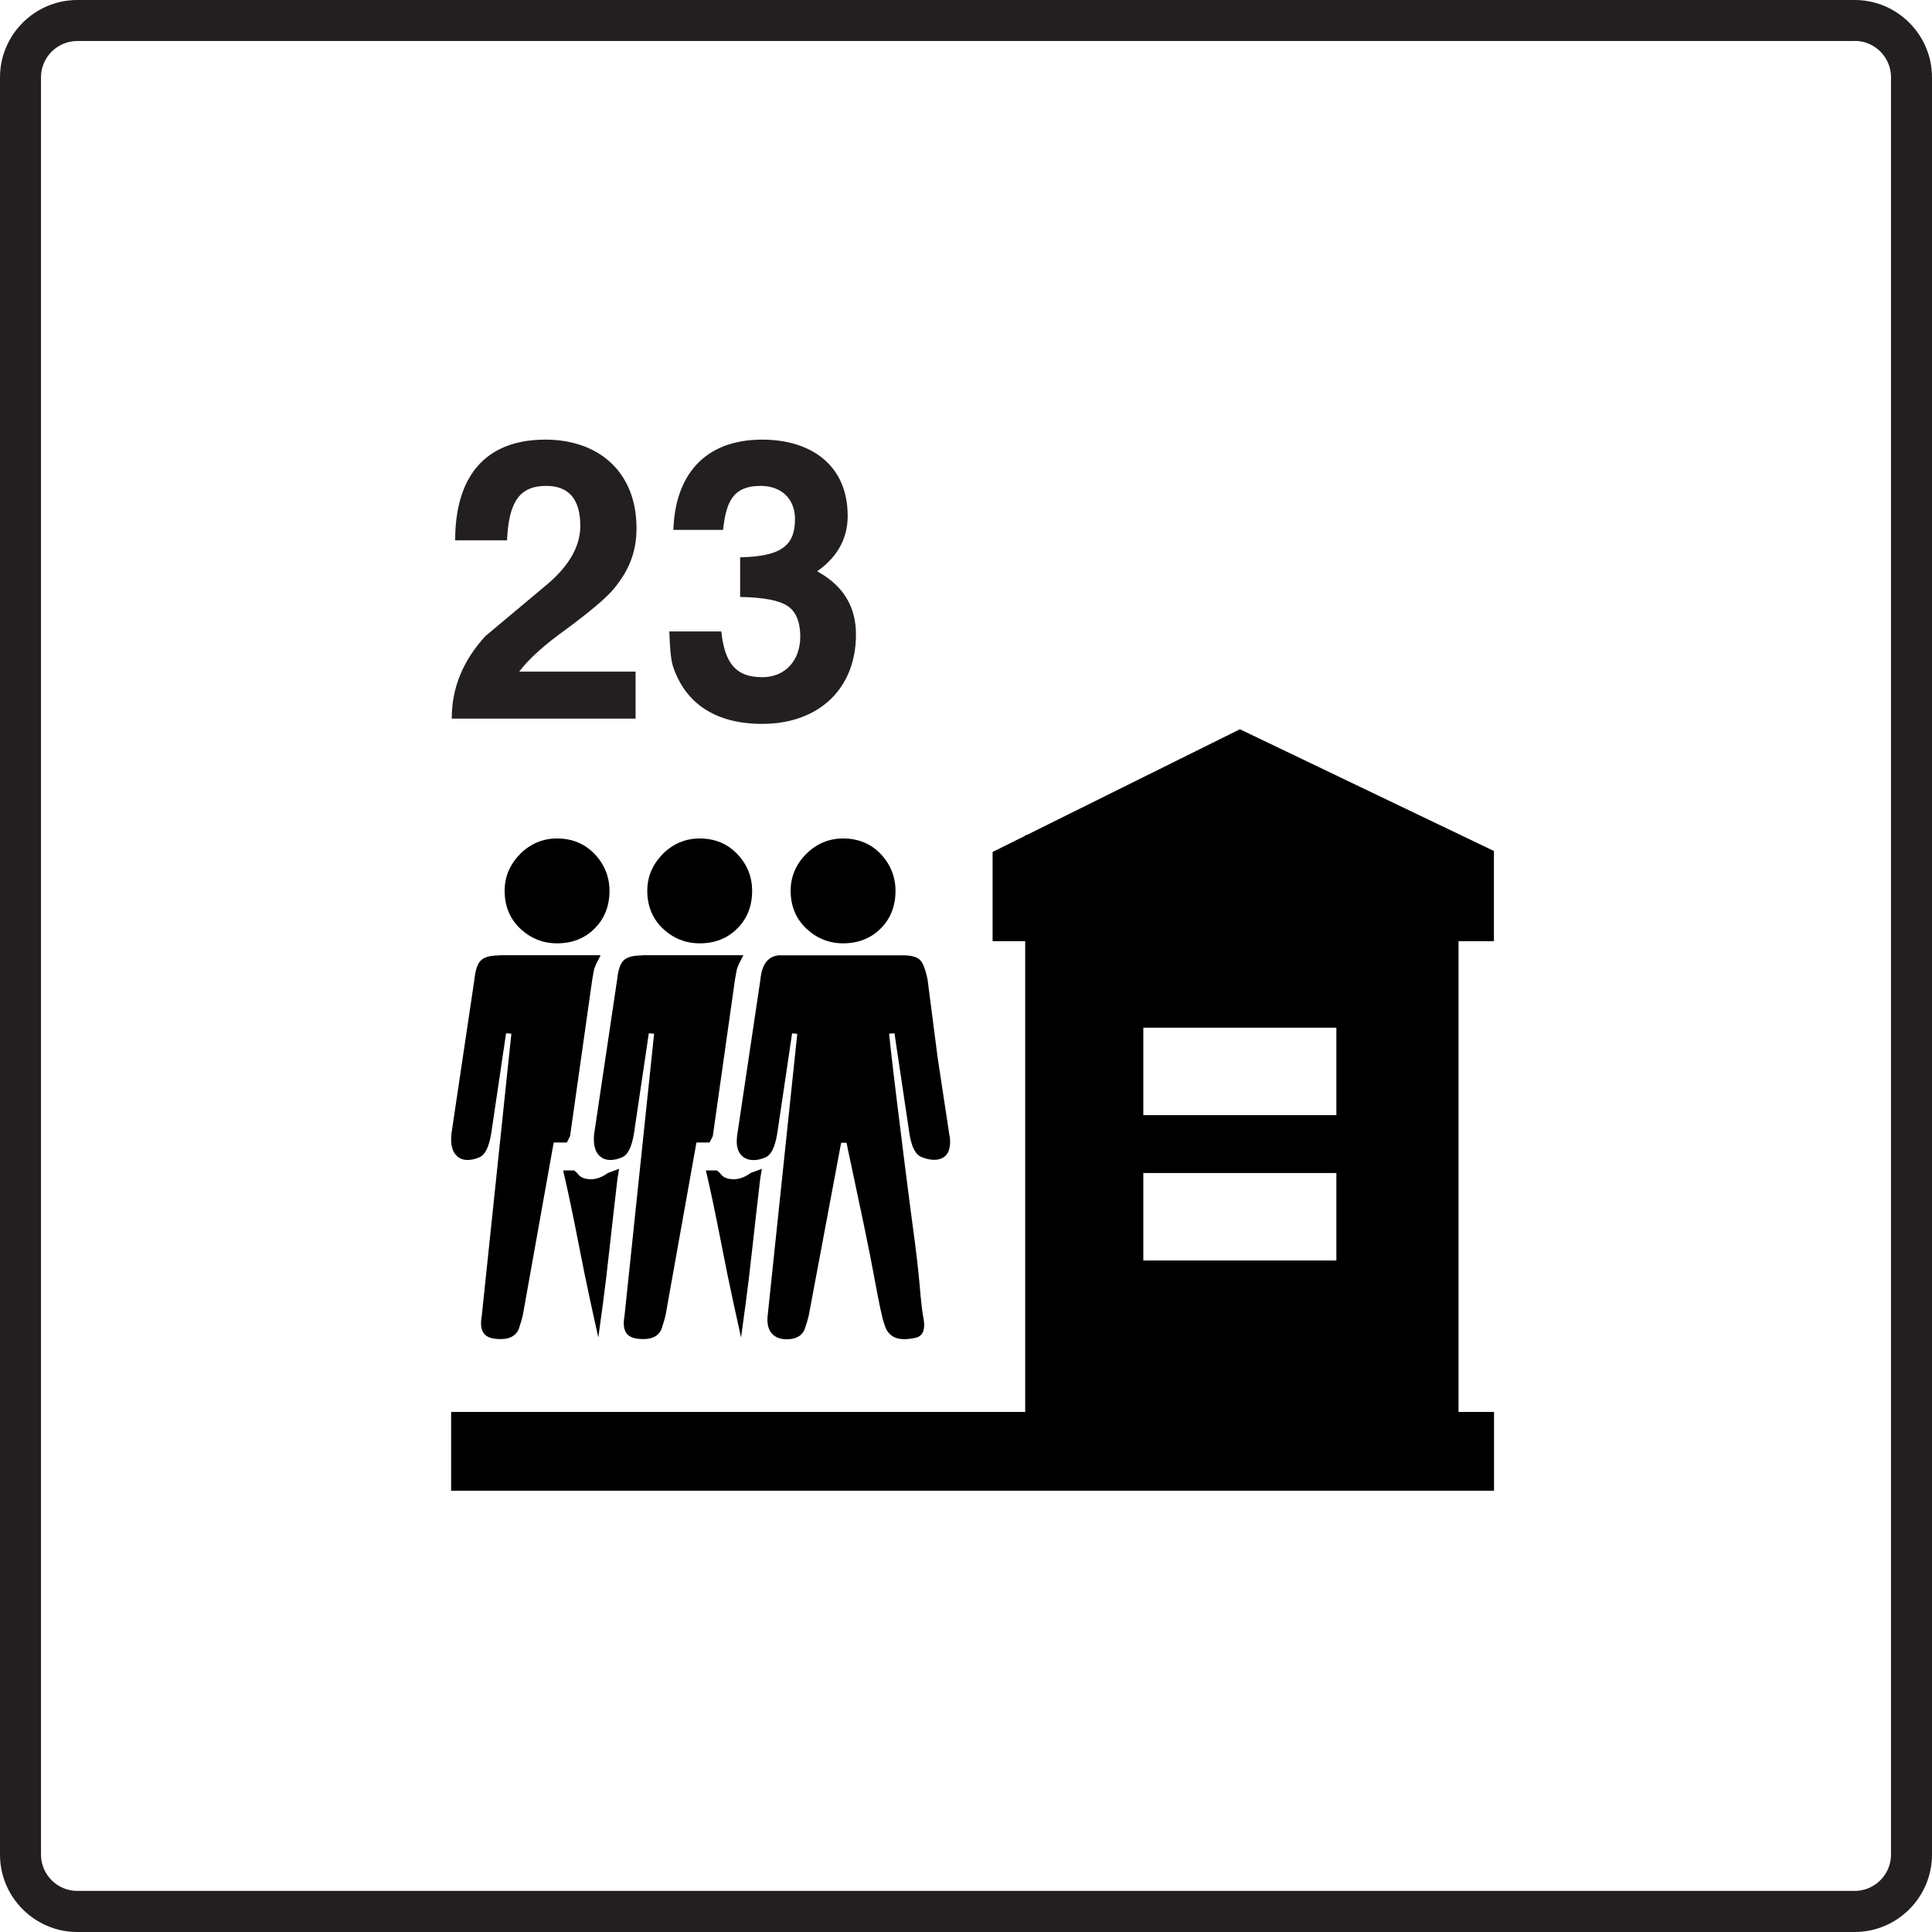
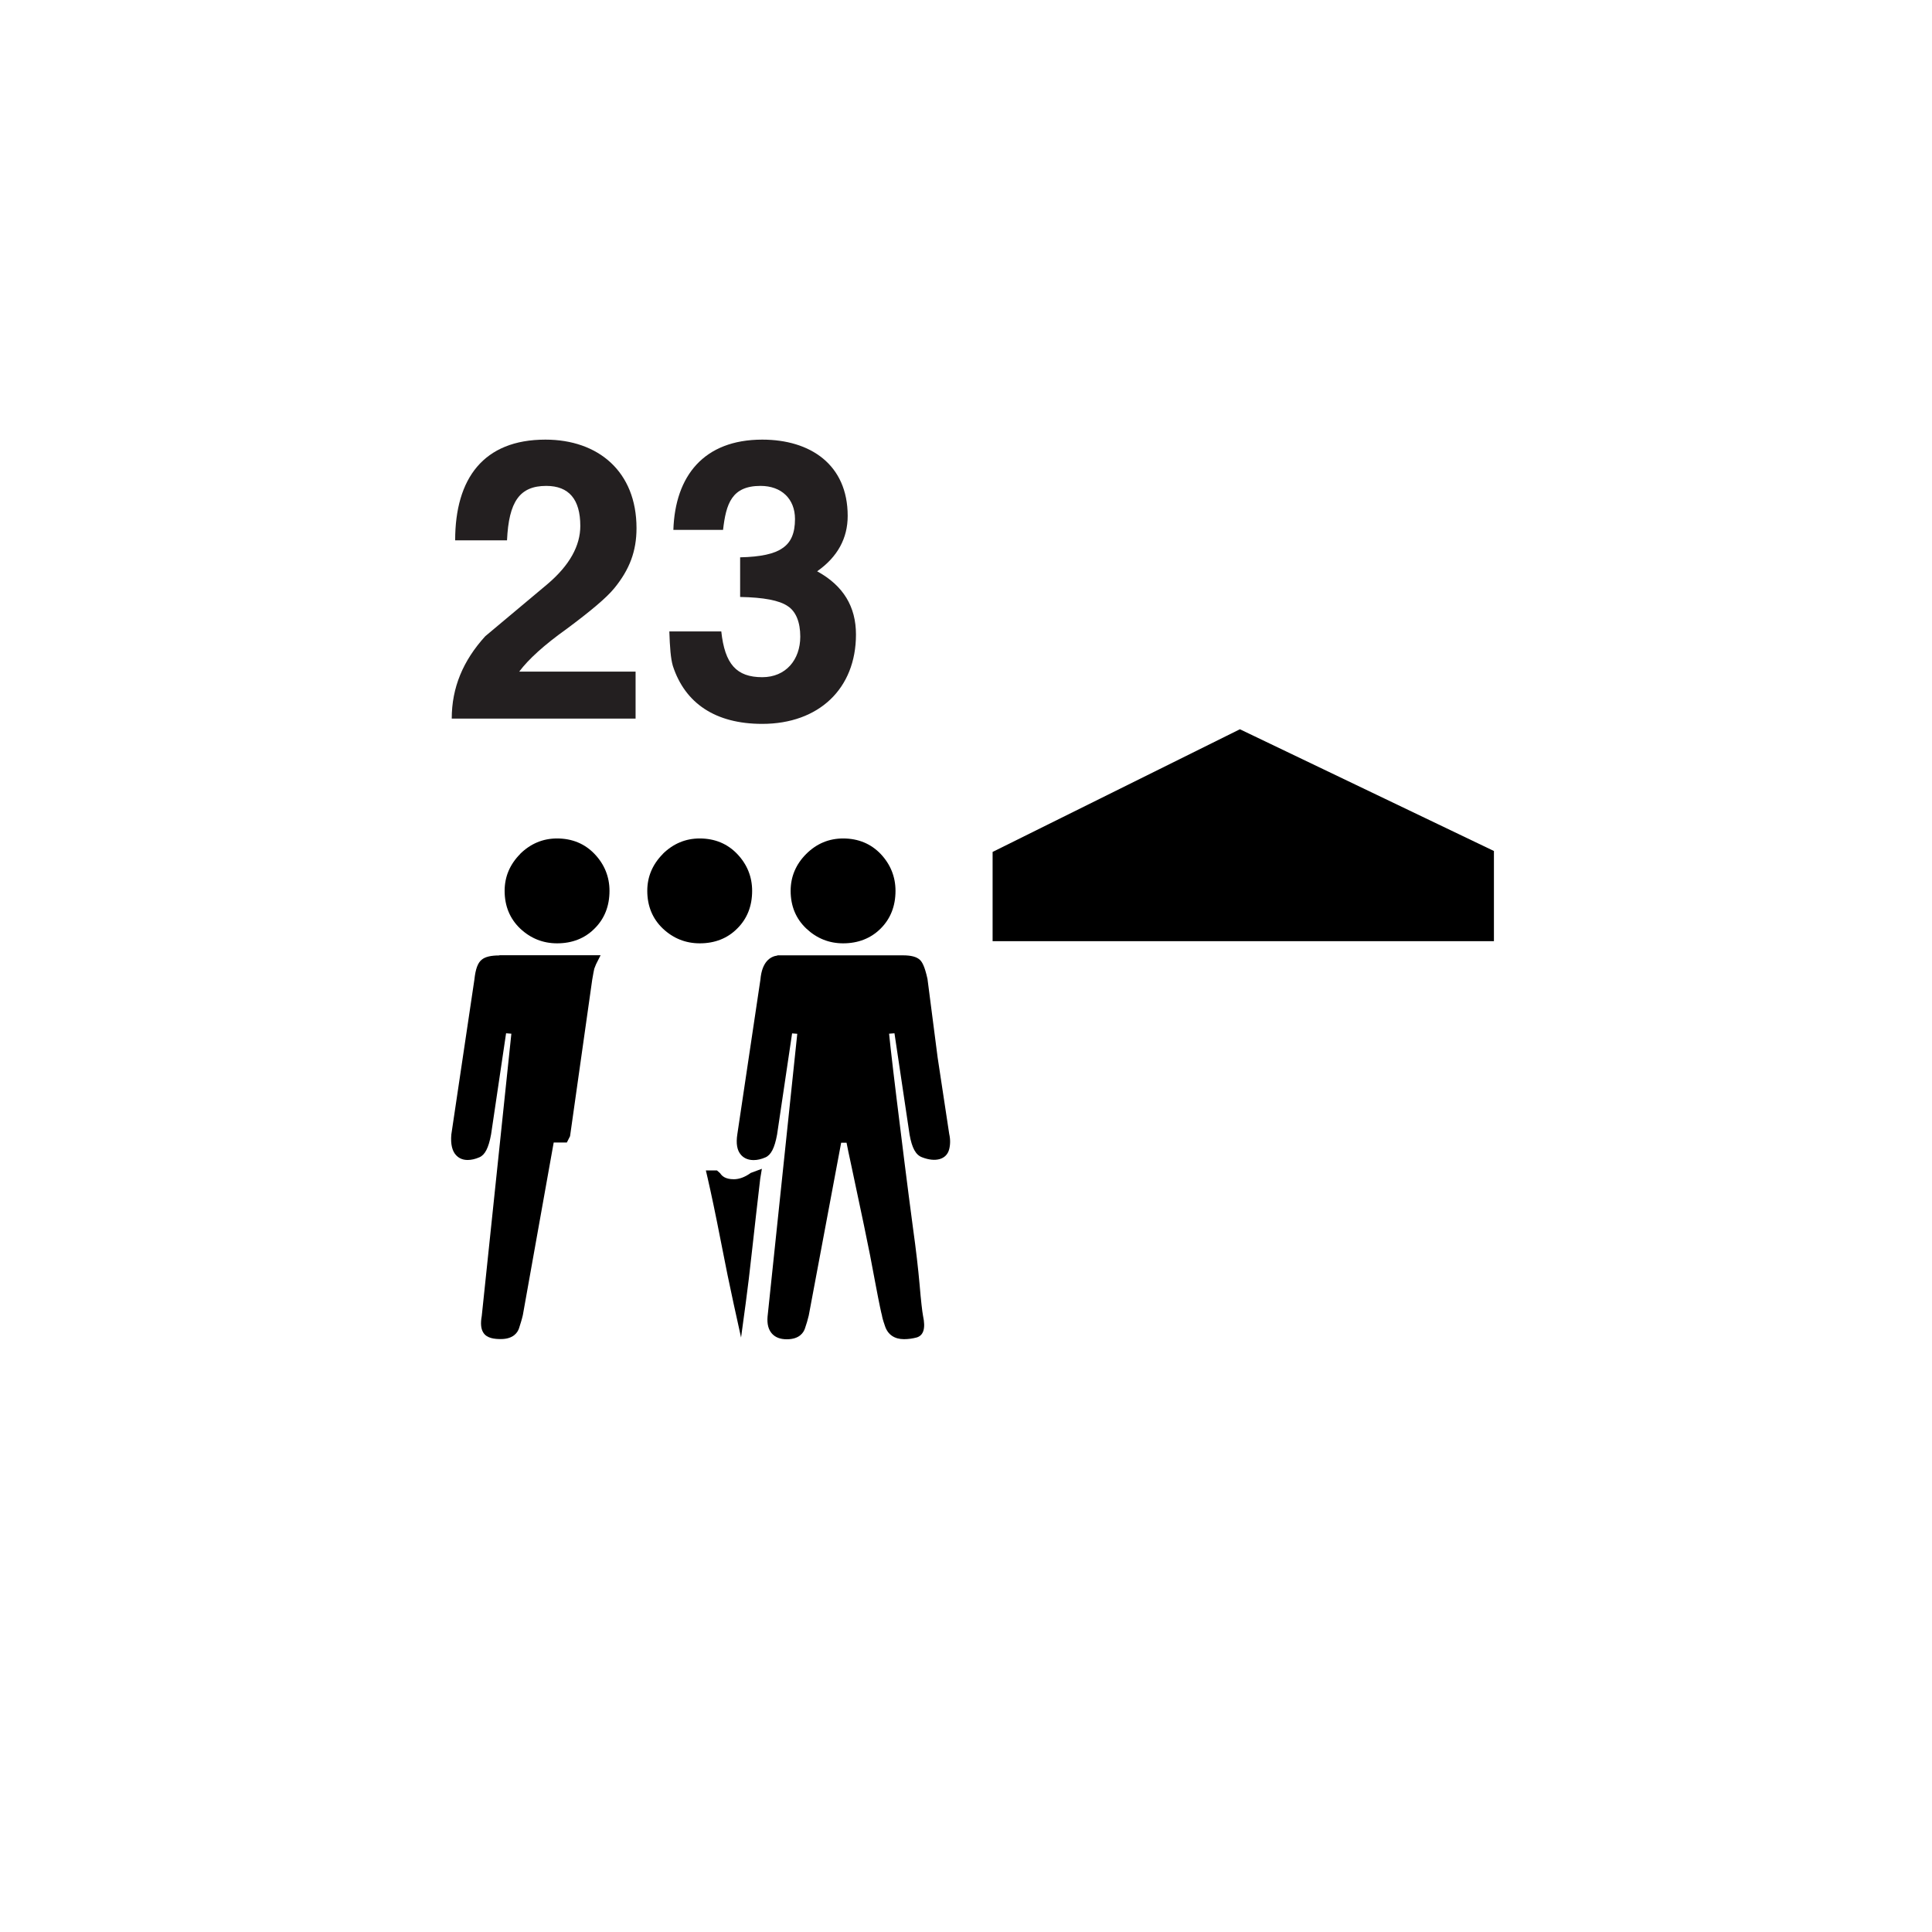
<svg xmlns="http://www.w3.org/2000/svg" id="Layer_1" data-name="Layer 1" viewBox="0 0 186.64 186.64">
  <defs>
    <style>
      .cls-1, .cls-2 {
        stroke-width: 0px;
      }

      .cls-2 {
        fill: #231f20;
      }
    </style>
  </defs>
  <g>
    <g>
      <path class="cls-1" d="M75.09,92.31c-.66.09-1.48.58-1.63,2.32l-2.23,14.94c-.14.9-.03,1.56.35,1.99.2.23.57.51,1.22.51.37,0,.75-.09,1.14-.26.54-.23.89-.9,1.13-2.21l1.45-9.77.5.04-2.87,27.32c-.06.71.08,1.26.43,1.65.33.36.8.54,1.43.54,1.23,0,1.62-.66,1.75-1.04.15-.43.27-.84.37-1.26l3.13-16.69h.52c.08.4.22,1.12.5,2.39.37,1.72.76,3.58,1.18,5.58.42,1.99.79,3.88,1.11,5.64.41,2.17.56,2.82.63,3.07.02.15.08.42.3,1.05.27.81.91,1.25,1.83,1.25.42,0,.83-.06,1.21-.16.68-.19.89-.89.63-2.09-.08-.43-.2-1.44-.33-3-.14-1.57-.35-3.41-.64-5.48-.27-2.04-.55-4.18-.83-6.42-.28-2.23-.53-4.3-.77-6.21-.23-1.9-.42-3.48-.56-4.74-.07-.61-.12-1.08-.15-1.41l.52-.04,1.46,9.79c.23,1.3.6,1.97,1.21,2.19,1.31.51,2.36.2,2.61-.76.12-.45.13-.97.01-1.49l-1.12-7.39-.98-7.59c-.28-1.26-.52-1.63-.72-1.83-.32-.31-.85-.45-1.67-.45h-12.09Z" />
      <path class="cls-1" d="M77.88,82.5c-.99.99-1.5,2.19-1.5,3.56,0,1.47.51,2.7,1.52,3.65,1,.94,2.19,1.42,3.55,1.42,1.45,0,2.68-.48,3.63-1.43.95-.95,1.43-2.17,1.43-3.64,0-1.35-.48-2.55-1.42-3.55-.95-1-2.18-1.51-3.64-1.51-1.37,0-2.57.5-3.57,1.5" />
    </g>
    <path class="cls-1" d="M64.03,82.5c-.99,1-1.5,2.19-1.5,3.56,0,1.47.51,2.7,1.51,3.65,1,.94,2.19,1.42,3.56,1.42,1.46,0,2.68-.48,3.62-1.43.96-.95,1.44-2.17,1.44-3.64,0-1.35-.48-2.55-1.43-3.55-.95-1-2.17-1.51-3.64-1.51-1.37,0-2.57.51-3.57,1.5" />
-     <path class="cls-1" d="M62.03,92.3c-.81,0-1.36.13-1.69.4-.39.3-.61.9-.72,1.92l-2.23,14.98c-.08.93.08,1.59.46,2,.19.2.53.46,1.11.46.37,0,.75-.09,1.14-.26.54-.23.89-.9,1.13-2.21l1.45-9.77.51.04-2.86,27.27c-.13.71-.08,1.24.14,1.59.34.58,1.13.64,1.7.64,1.23,0,1.63-.65,1.76-1.04.14-.44.27-.84.37-1.28l2.98-16.67h1.27l.31-.61,2.14-15.11c.09-.53.16-.9.2-1.07l.17-.43.44-.87h-9.77Z" />
    <path class="cls-1" d="M72.5,113.33c-.55.39-1.09.59-1.61.59-.84,0-1.16-.33-1.32-.58l-.31-.27h-1.07l.17.73c.36,1.57.77,3.52,1.25,5.98.47,2.43.89,4.48,1.26,6.16l.72,3.27.45-3.32c.19-1.39.4-3.15.63-5.25.23-2.09.49-4.35.77-6.76l.16-.97-1.1.41h0Z" />
    <path class="cls-1" d="M50.25,82.5c-.99,1-1.5,2.19-1.5,3.56,0,1.47.51,2.7,1.51,3.65,1,.94,2.19,1.42,3.56,1.42,1.46,0,2.68-.48,3.62-1.43.96-.95,1.44-2.17,1.44-3.64,0-1.35-.48-2.55-1.43-3.55-.95-1-2.17-1.51-3.64-1.51-1.37,0-2.57.51-3.57,1.5" />
    <path class="cls-1" d="M48.24,92.3c-.81,0-1.36.13-1.69.4-.39.3-.61.9-.72,1.92l-2.23,14.98c-.08.93.08,1.59.46,2,.19.2.53.46,1.11.46.37,0,.75-.09,1.14-.26.54-.23.89-.9,1.13-2.21l1.45-9.77.51.04-2.86,27.27c-.13.71-.08,1.24.14,1.59.34.58,1.13.64,1.7.64,1.23,0,1.63-.65,1.76-1.04.14-.44.27-.84.37-1.28l2.98-16.67h1.27l.31-.61,2.14-15.11c.09-.53.16-.9.2-1.07l.17-.43.44-.87h-9.77Z" />
-     <path class="cls-1" d="M58.71,113.33c-.55.39-1.09.59-1.61.59-.84,0-1.16-.33-1.32-.58l-.31-.27h-1.07l.17.73c.36,1.57.77,3.52,1.25,5.98.47,2.43.89,4.48,1.26,6.16l.72,3.27.45-3.32c.19-1.39.4-3.15.63-5.25.23-2.09.49-4.35.77-6.76l.16-.97-1.1.41h0Z" />
  </g>
-   <path class="cls-2" d="M179.17,3.95c1.94,0,3.51,1.58,3.51,3.51v171.7c0,1.94-1.58,3.51-3.51,3.51H7.47c-1.94,0-3.51-1.58-3.51-3.51V7.47c0-1.94,1.58-3.51,3.51-3.51h171.7M179.17,0H7.47C3.36,0,0,3.36,0,7.47v171.7C0,183.28,3.36,186.64,7.47,186.64h171.7c4.11,0,7.47-3.36,7.47-7.47V7.47C186.64,3.36,183.28,0,179.17,0h0Z" />
  <g>
    <path class="cls-2" d="M61.41,69.42h-17.77c0-2.99,1.09-5.6,3.24-7.96l5.98-5.01c2.19-1.85,3.2-3.75,3.2-5.64,0-2.57-1.1-3.87-3.29-3.87-2.57,0-3.62,1.52-3.79,5.26h-5.01c0-5.98,2.74-9.73,8.72-9.73,5.1,0,8.8,3.08,8.8,8.55,0,2.23-.67,4-2.15,5.81-.76.93-2.32,2.23-4.59,3.92-2.19,1.56-3.71,2.95-4.59,4.13h11.24v4.55Z" />
    <path class="cls-2" d="M69.68,61c.34,3.16,1.47,4.42,3.96,4.42,2.27,0,3.67-1.68,3.67-3.92,0-1.39-.42-2.44-1.22-2.95-.8-.55-2.32-.84-4.59-.88v-3.83c1.98-.04,3.33-.34,4.08-.88.84-.55,1.22-1.47,1.22-2.82,0-1.94-1.3-3.2-3.33-3.2-2.78,0-3.33,1.72-3.62,4.25h-4.8c.17-5.22,2.95-8.72,8.59-8.72,4.63,0,8.25,2.4,8.25,7.37,0,2.15-.97,3.96-2.95,5.35,2.53,1.39,3.75,3.41,3.75,6.11,0,5.22-3.58,8.63-9.06,8.63-4.51,0-7.45-1.98-8.63-5.6-.21-.72-.29-1.81-.34-3.33h5.01Z" />
  </g>
-   <path class="cls-1" d="M140.9,136.4v-55.72h-41.86v55.72h-55.46v7.61h100.75v-7.61h-3.42ZM129.1,121.77h-18.65v-8.45h18.65v8.45ZM129.1,107.73h-18.65v-8.45h18.65v8.45Z" />
  <polygon class="cls-1" points="144.32 82.21 119.78 70.45 95.89 82.3 95.89 90.92 144.32 90.92 144.32 82.21" />
</svg>